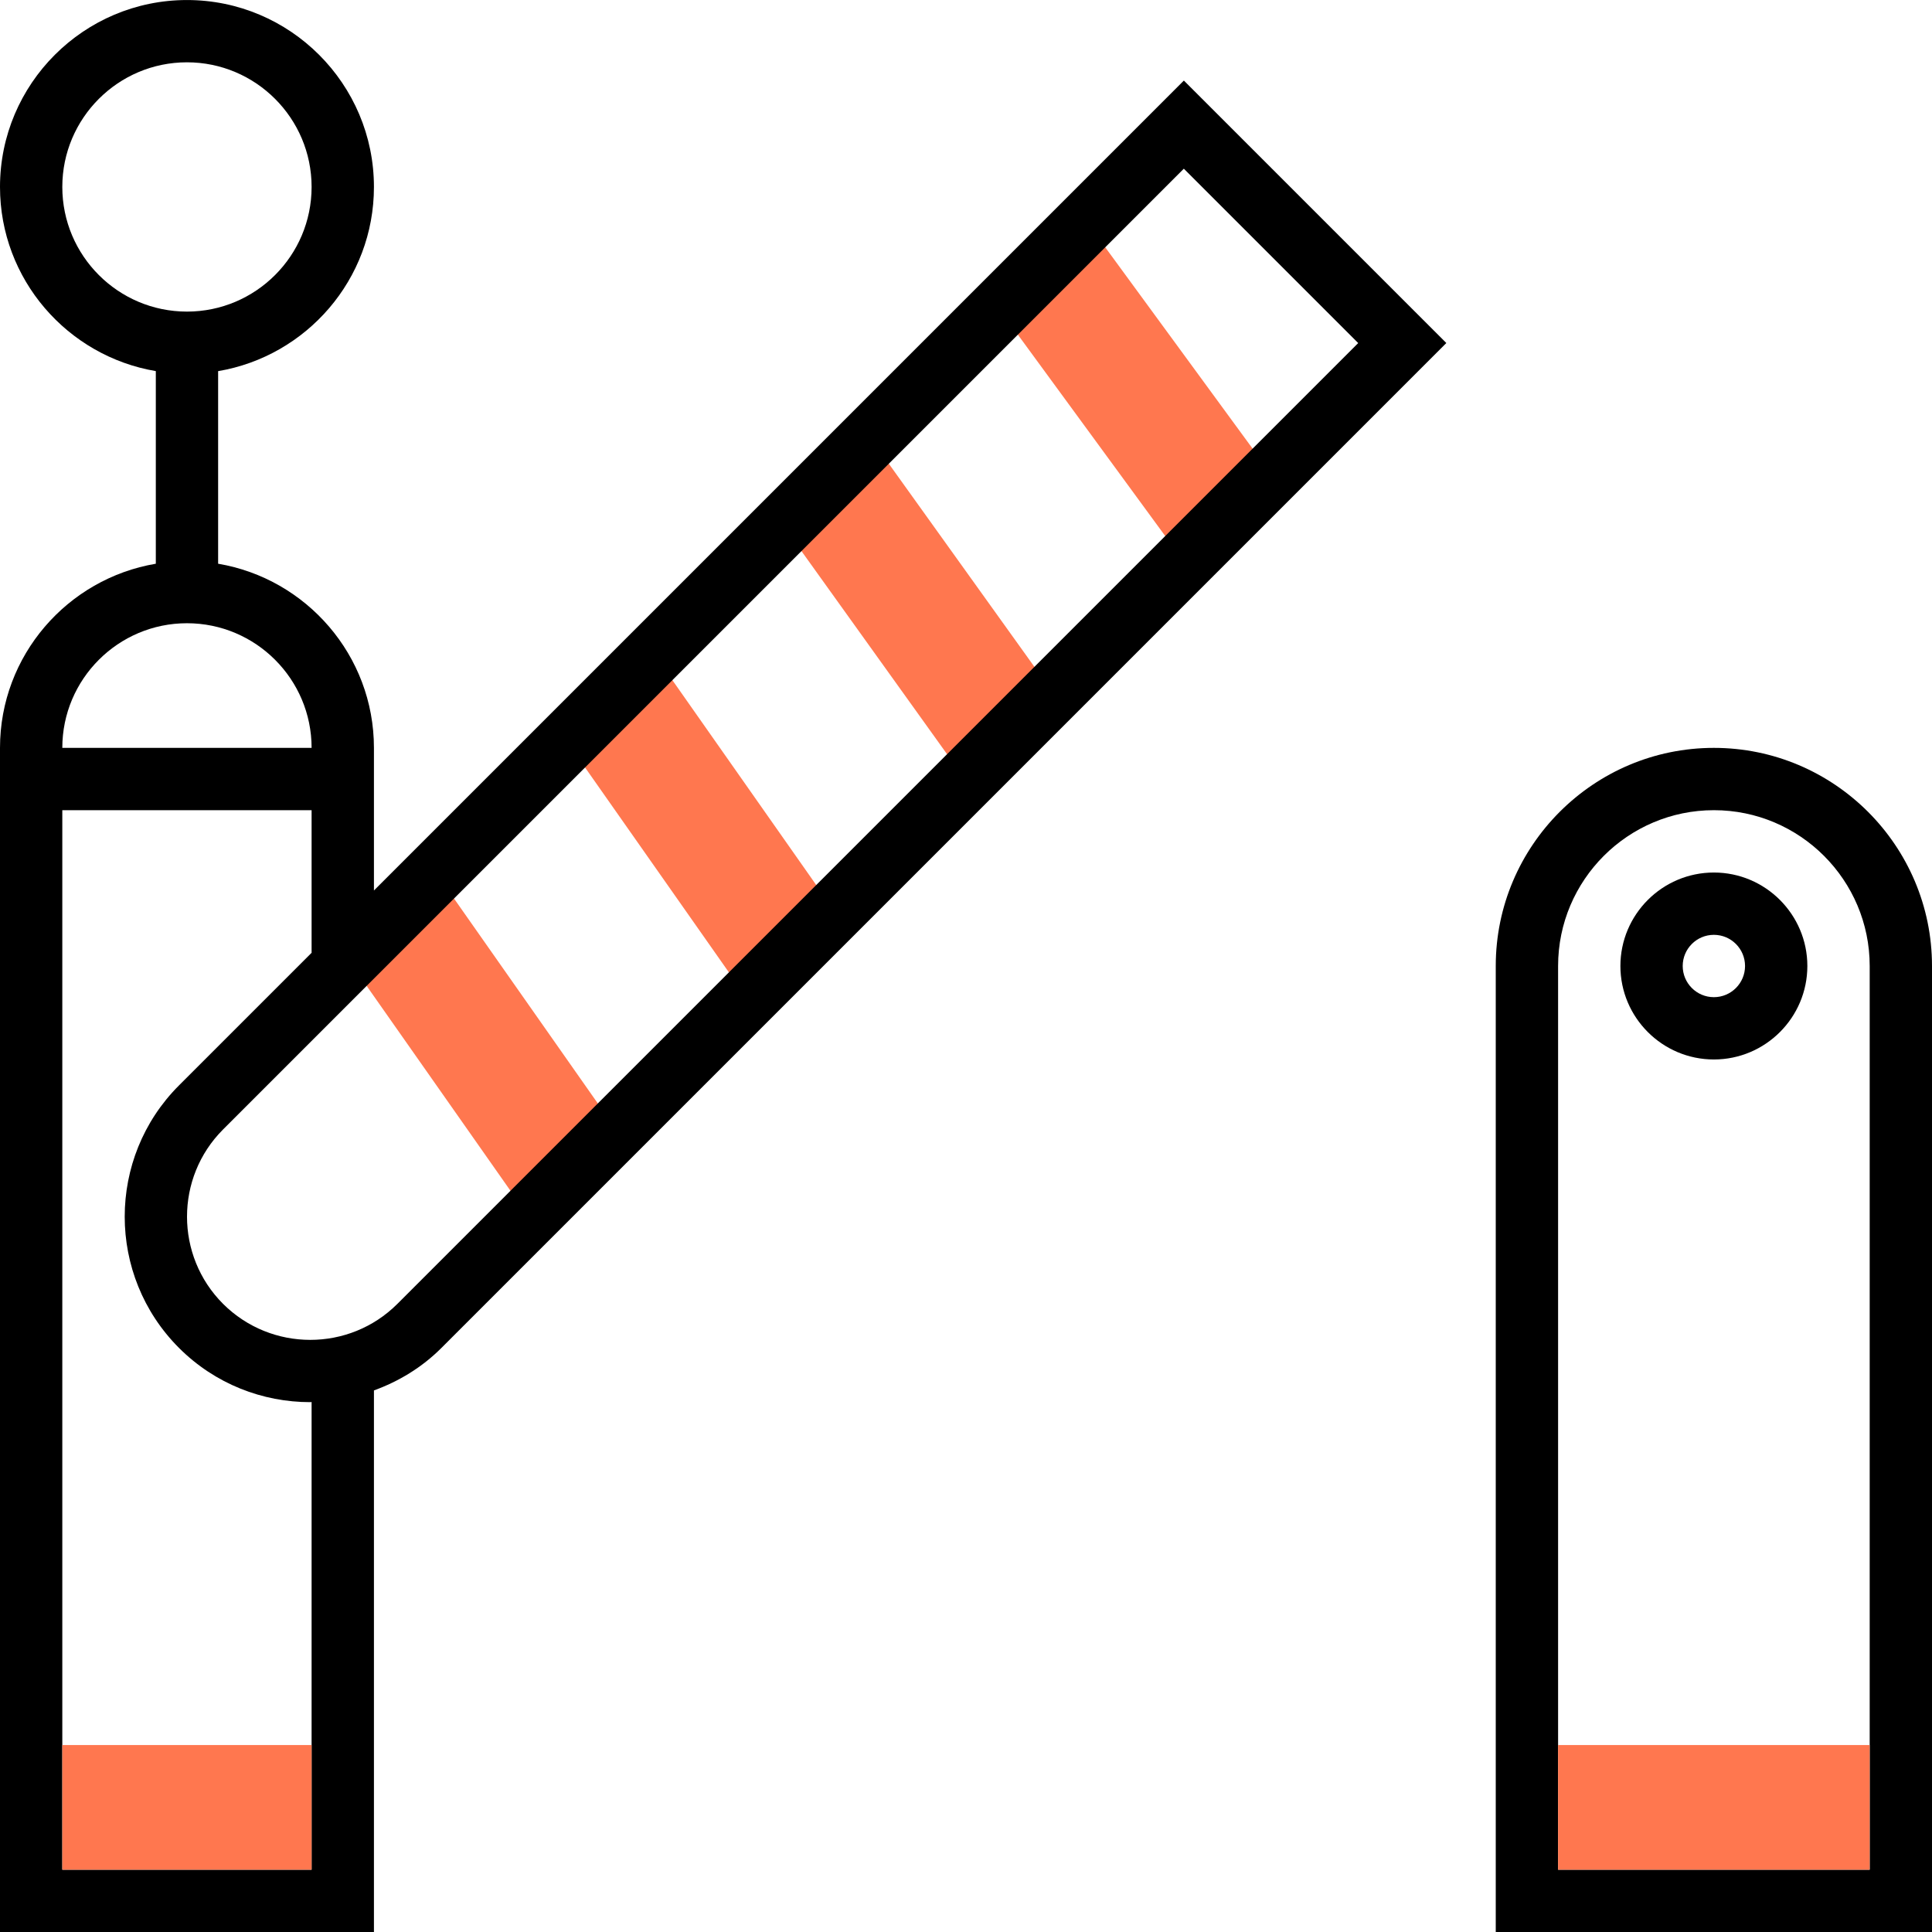
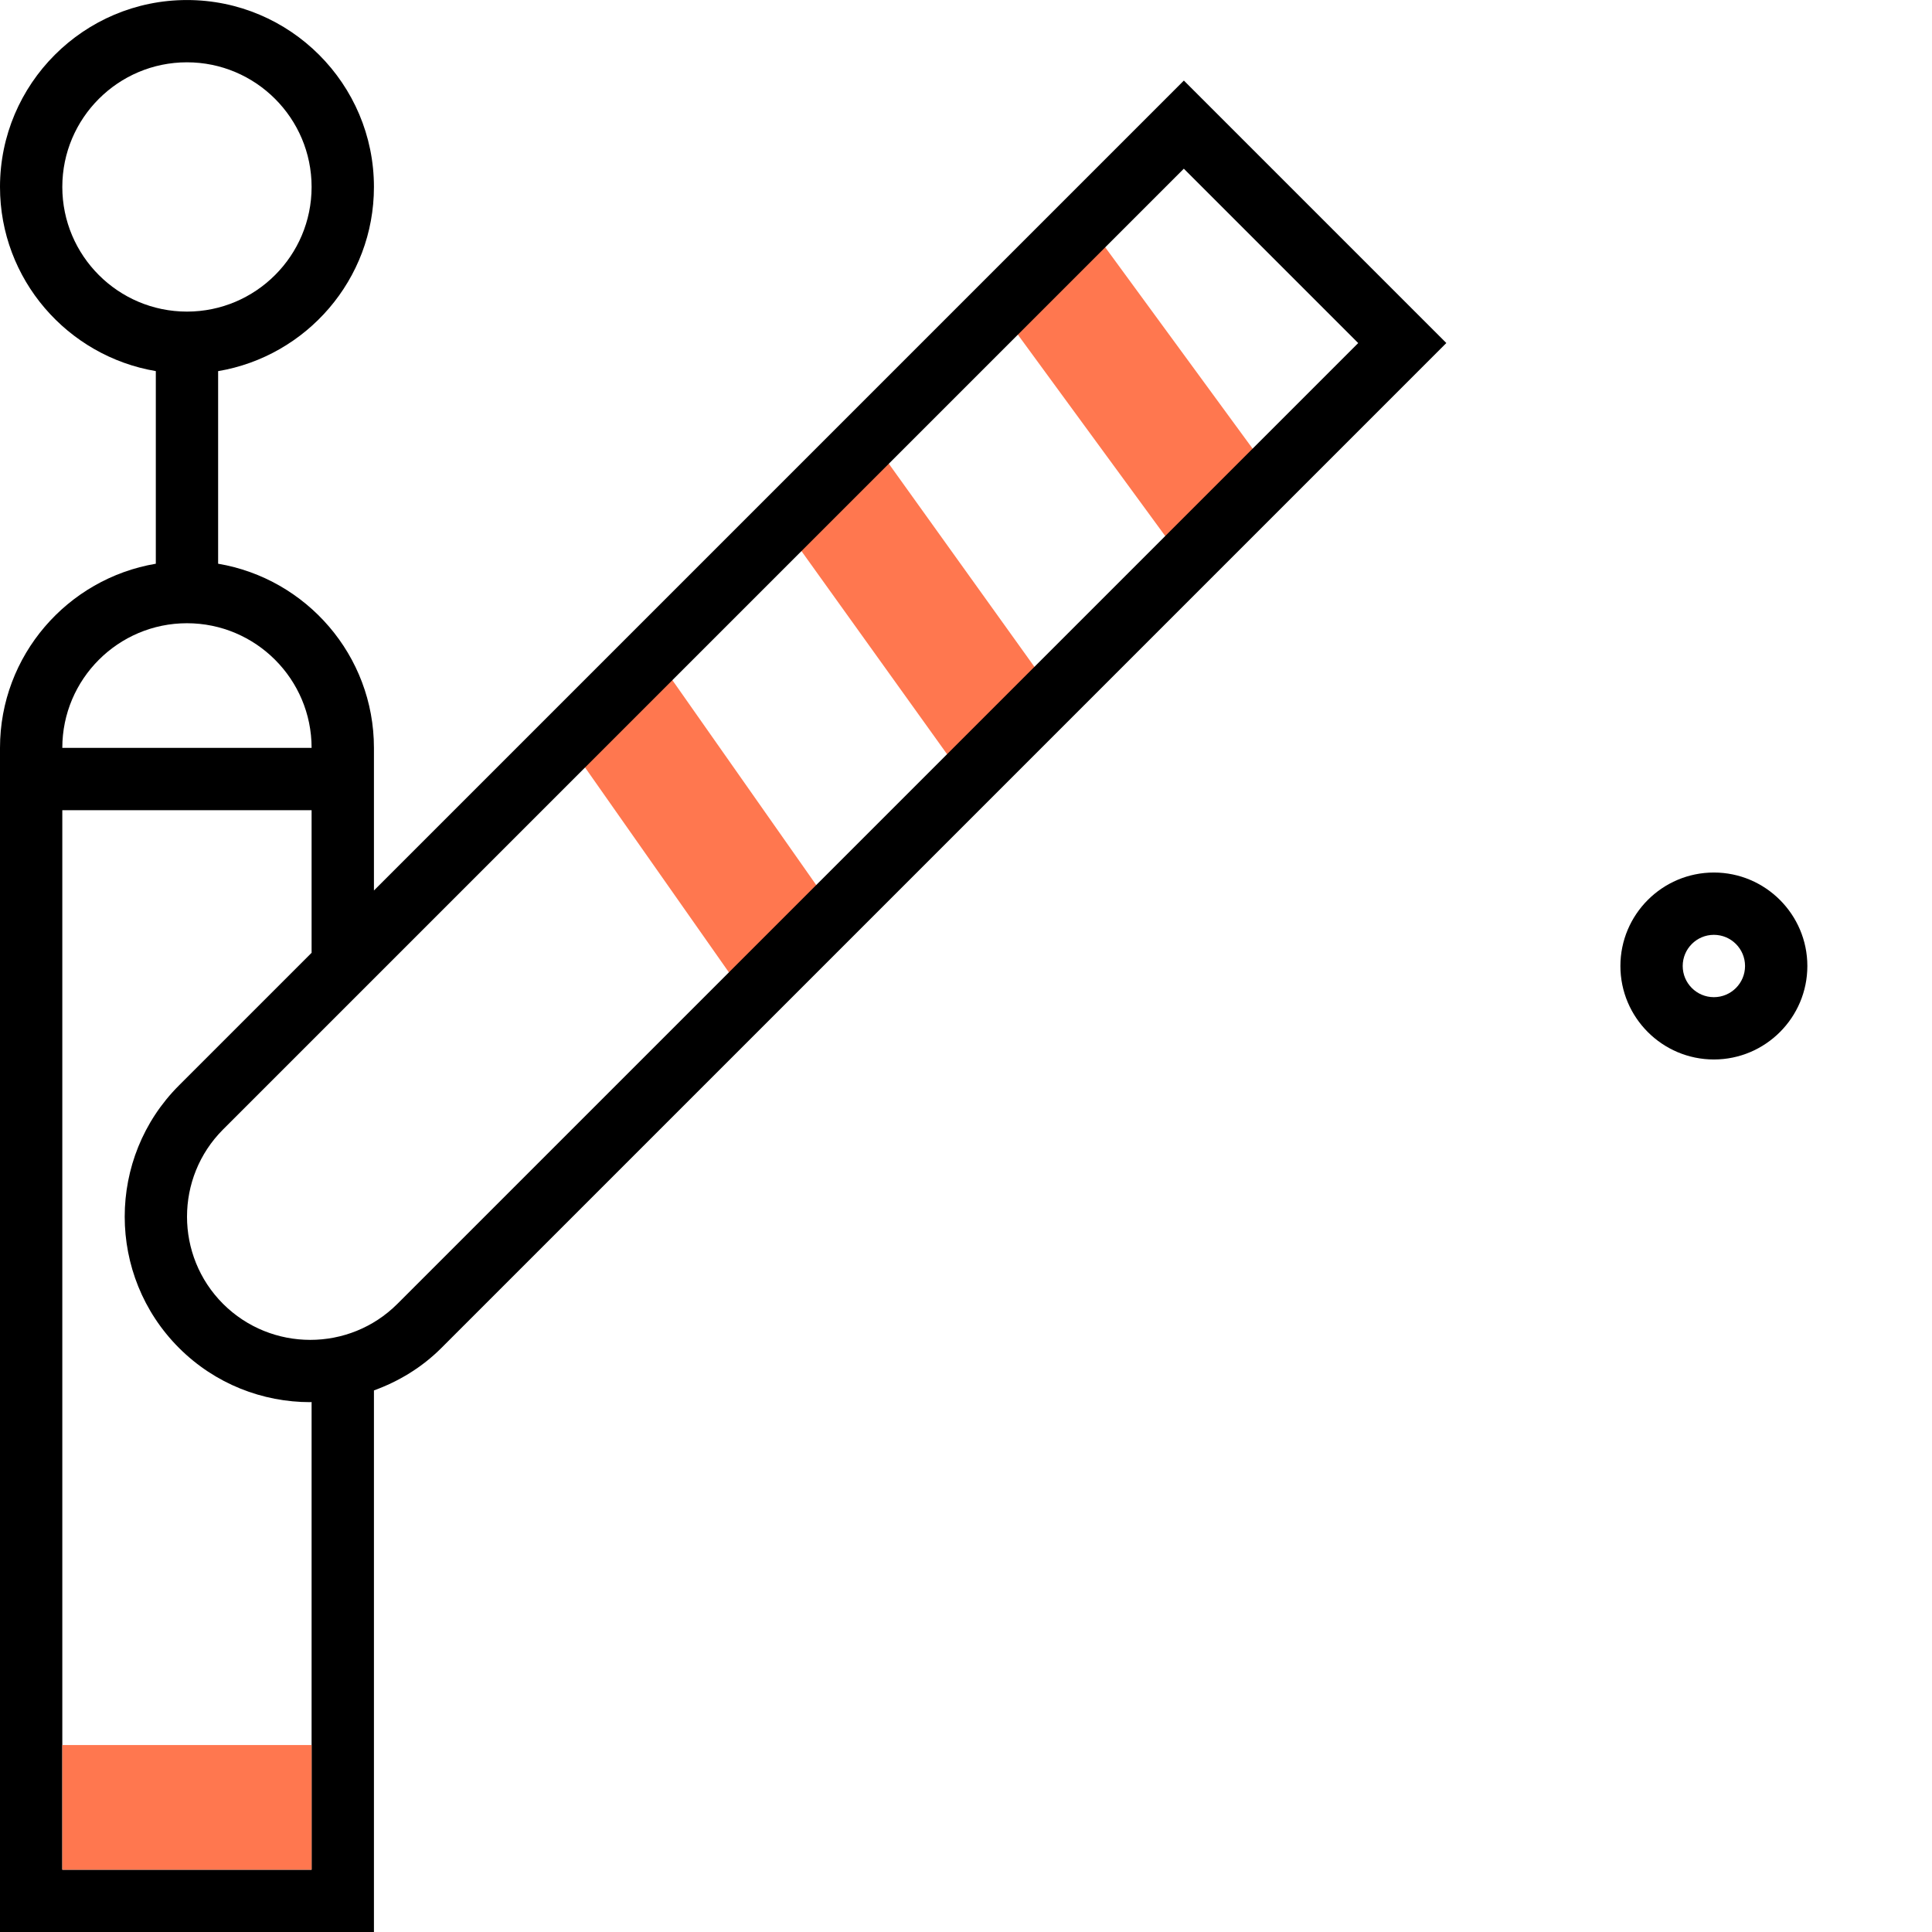
<svg xmlns="http://www.w3.org/2000/svg" version="1.1" id="Capa_1" x="0px" y="0px" width="60px" height="60px" viewBox="-20 -20 60 60" enable-background="new -20 -20 60 60" xml:space="preserve">
  <g>
    <polygon fill="#FF774F" points="12.696,1.506 7.077,-6.333 4.364,-3.619 9.983,4.219  " />
    <polygon fill="#FF774F" points="13.792,-13.047 19.479,-5.277 16.765,-2.563 11.078,-10.334  " />
-     <polygon fill="#FF774F" points="-9.065,9.975 -3.582,17.785 -0.87,15.072 -6.352,7.261  " />
    <polygon fill="#FF774F" points="3.201,11.002 -2.35,3.095 0.362,0.383 5.913,8.289  " />
  </g>
  <g>
-     <path d="M33.226,3.226c-3.735,0-6.774,3.04-6.774,6.774v30H40V10C40,6.265,36.96,3.226,33.226,3.226z M38.065,38.065h-9.677V10   c0-2.668,2.171-4.839,4.839-4.839S38.065,7.332,38.065,10V38.065z" />
    <path d="M33.226,7.097c-1.601,0-2.903,1.303-2.903,2.903s1.303,2.903,2.903,2.903c1.601,0,2.903-1.303,2.903-2.903   S34.826,7.097,33.226,7.097z M33.226,10.968c-0.534,0-0.968-0.434-0.968-0.968c0-0.534,0.434-0.968,0.968-0.968   S34.194,9.466,34.194,10C34.194,10.534,33.76,10.968,33.226,10.968z" />
    <path d="M-8.387,7.655V3.226c0-2.871-2.097-5.256-4.839-5.719v-5.981c2.742-0.463,4.839-2.847,4.839-5.719   c0-3.202-2.604-5.806-5.806-5.806S-20-17.396-20-14.194c0,2.871,2.097,5.256,4.839,5.719v5.982C-17.903-2.03-20,0.355-20,3.226V40   h11.613V23.181c0.765-0.279,1.485-0.708,2.097-1.321L24.917-9.347l-8.151-8.151L-8.387,7.655z M-18.065-14.194   c0-2.135,1.736-3.871,3.871-3.871s3.871,1.736,3.871,3.871s-1.736,3.871-3.871,3.871S-18.065-12.059-18.065-14.194z M-14.194-0.645   c2.135,0,3.871,1.736,3.871,3.871h-7.742C-18.065,1.091-16.328-0.645-14.194-0.645z M-10.323,38.065h-7.742V5.161h7.742v4.429   l-4.119,4.119c-2.246,2.246-2.247,5.903,0,8.151c1.124,1.124,2.6,1.685,4.076,1.685c0.015,0,0.028-0.004,0.043-0.004   C-10.323,23.542-10.323,38.065-10.323,38.065z M-7.658,20.492c-1.493,1.493-3.921,1.491-5.415,0c-1.492-1.493-1.492-3.922,0-5.415   l29.838-29.838l5.415,5.415L-7.658,20.492z" />
  </g>
  <g>
    <rect x="-18.065" y="34.194" fill="#FF774F" width="7.742" height="3.871" />
-     <rect x="28.387" y="34.194" fill="#FF774F" width="9.677" height="3.871" />
  </g>
</svg>